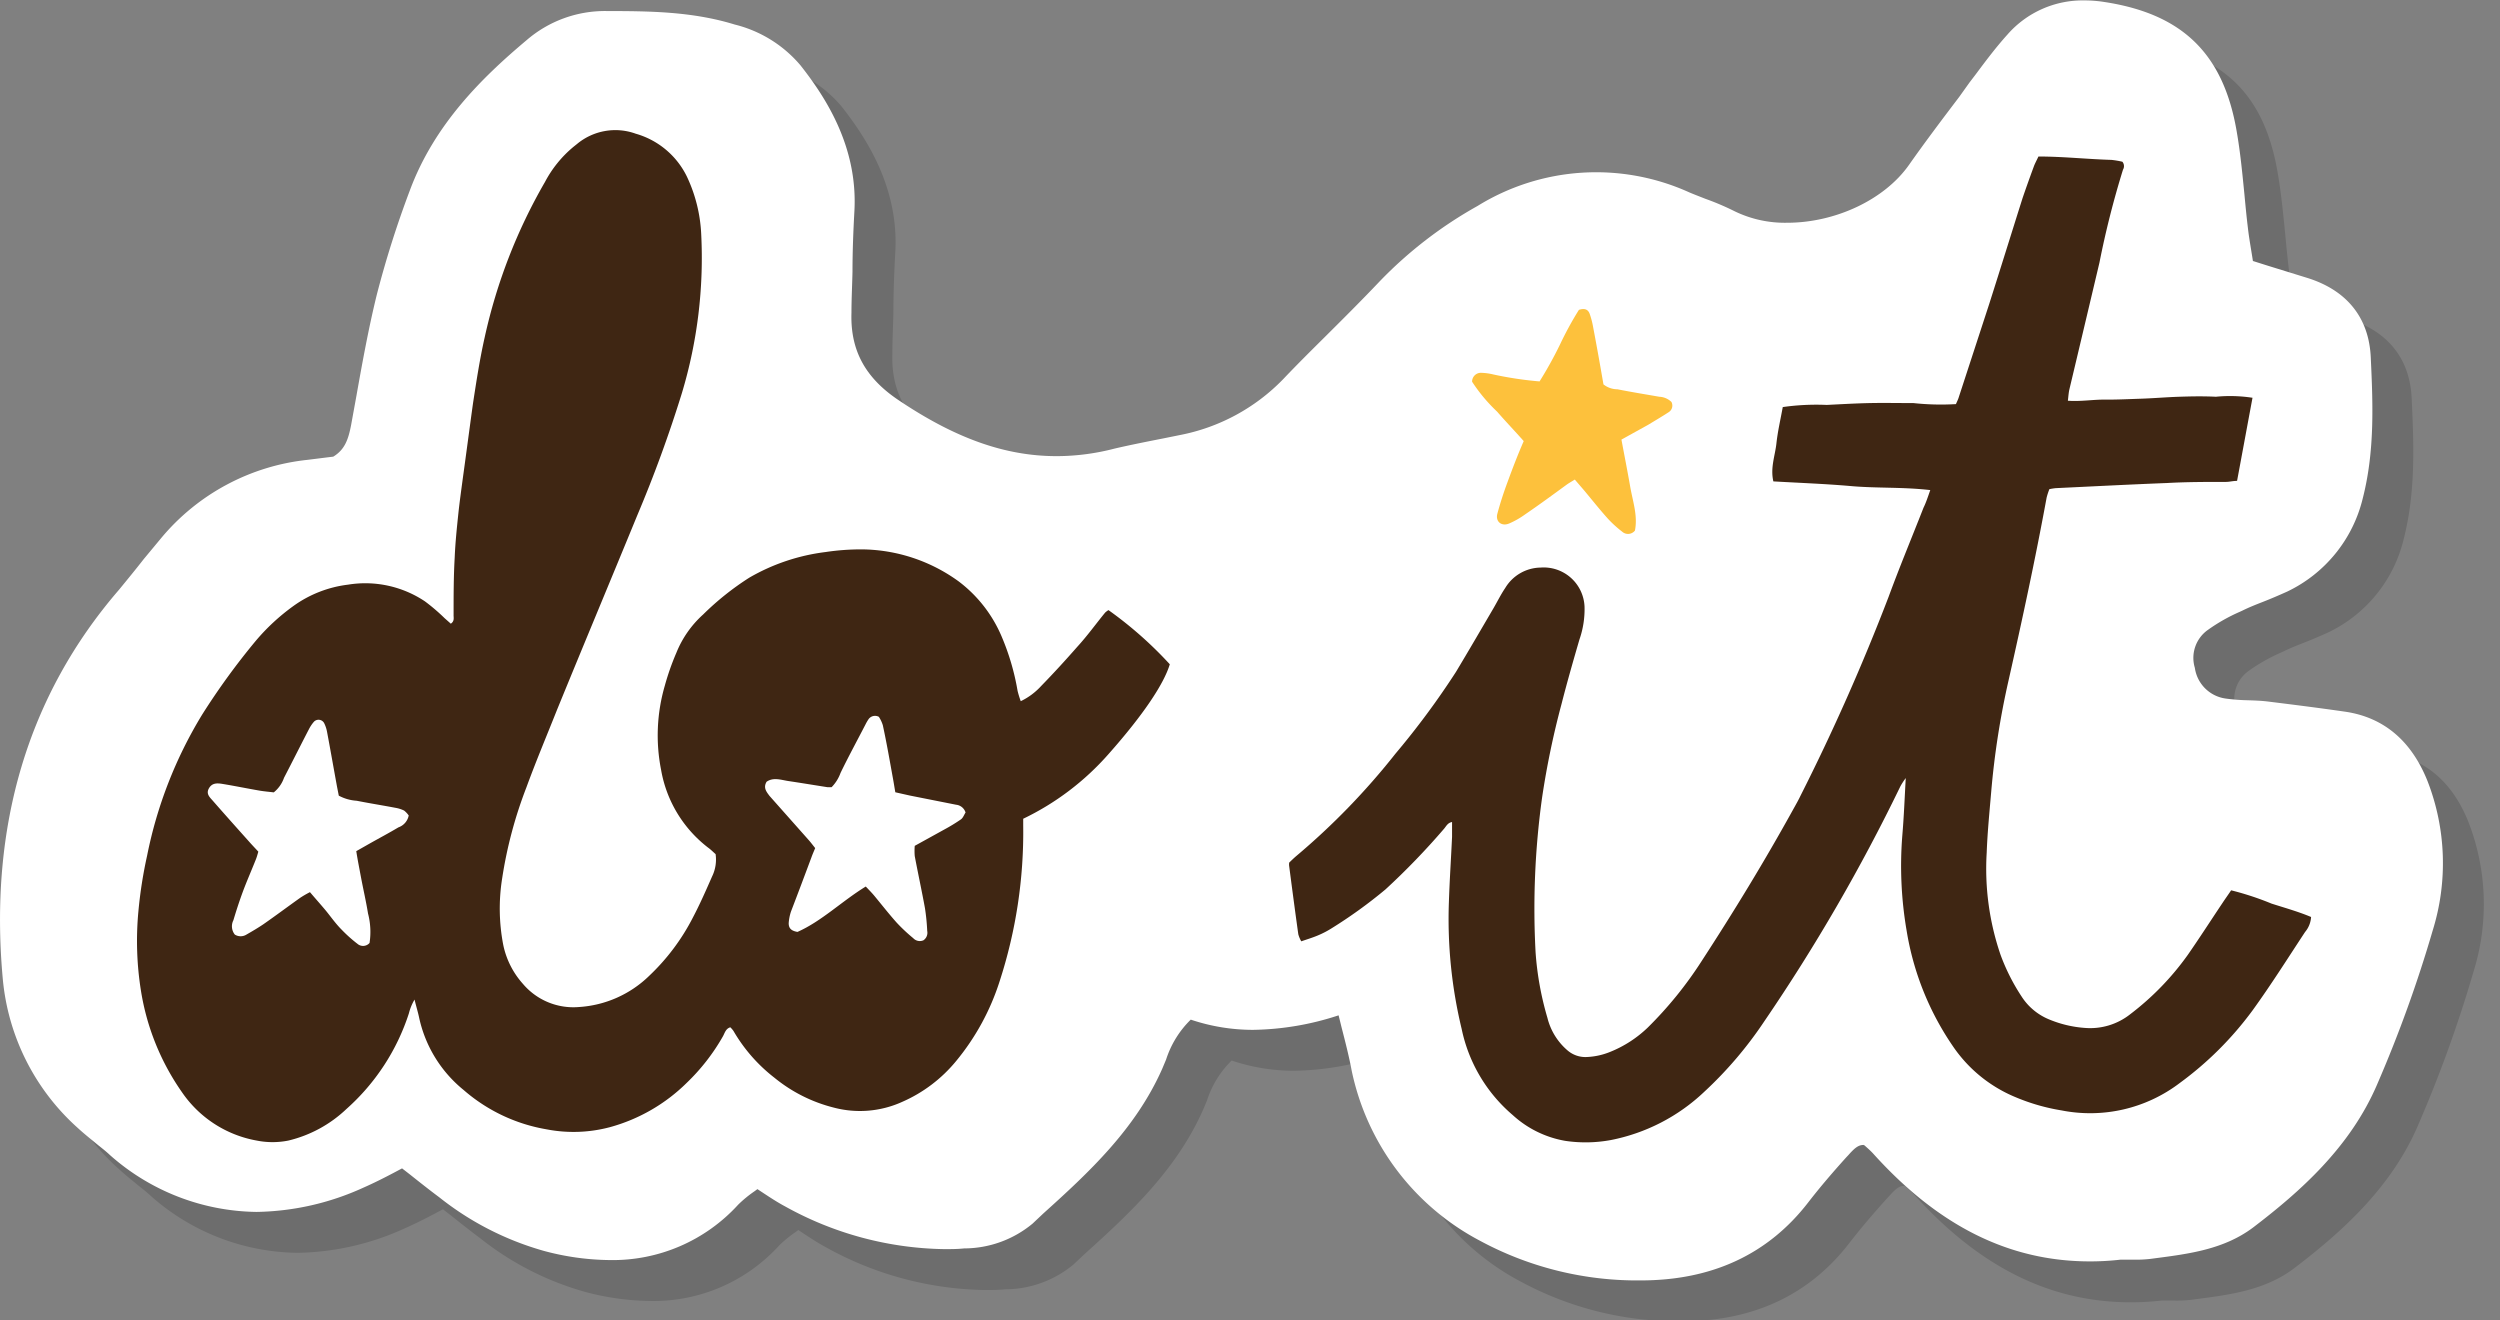
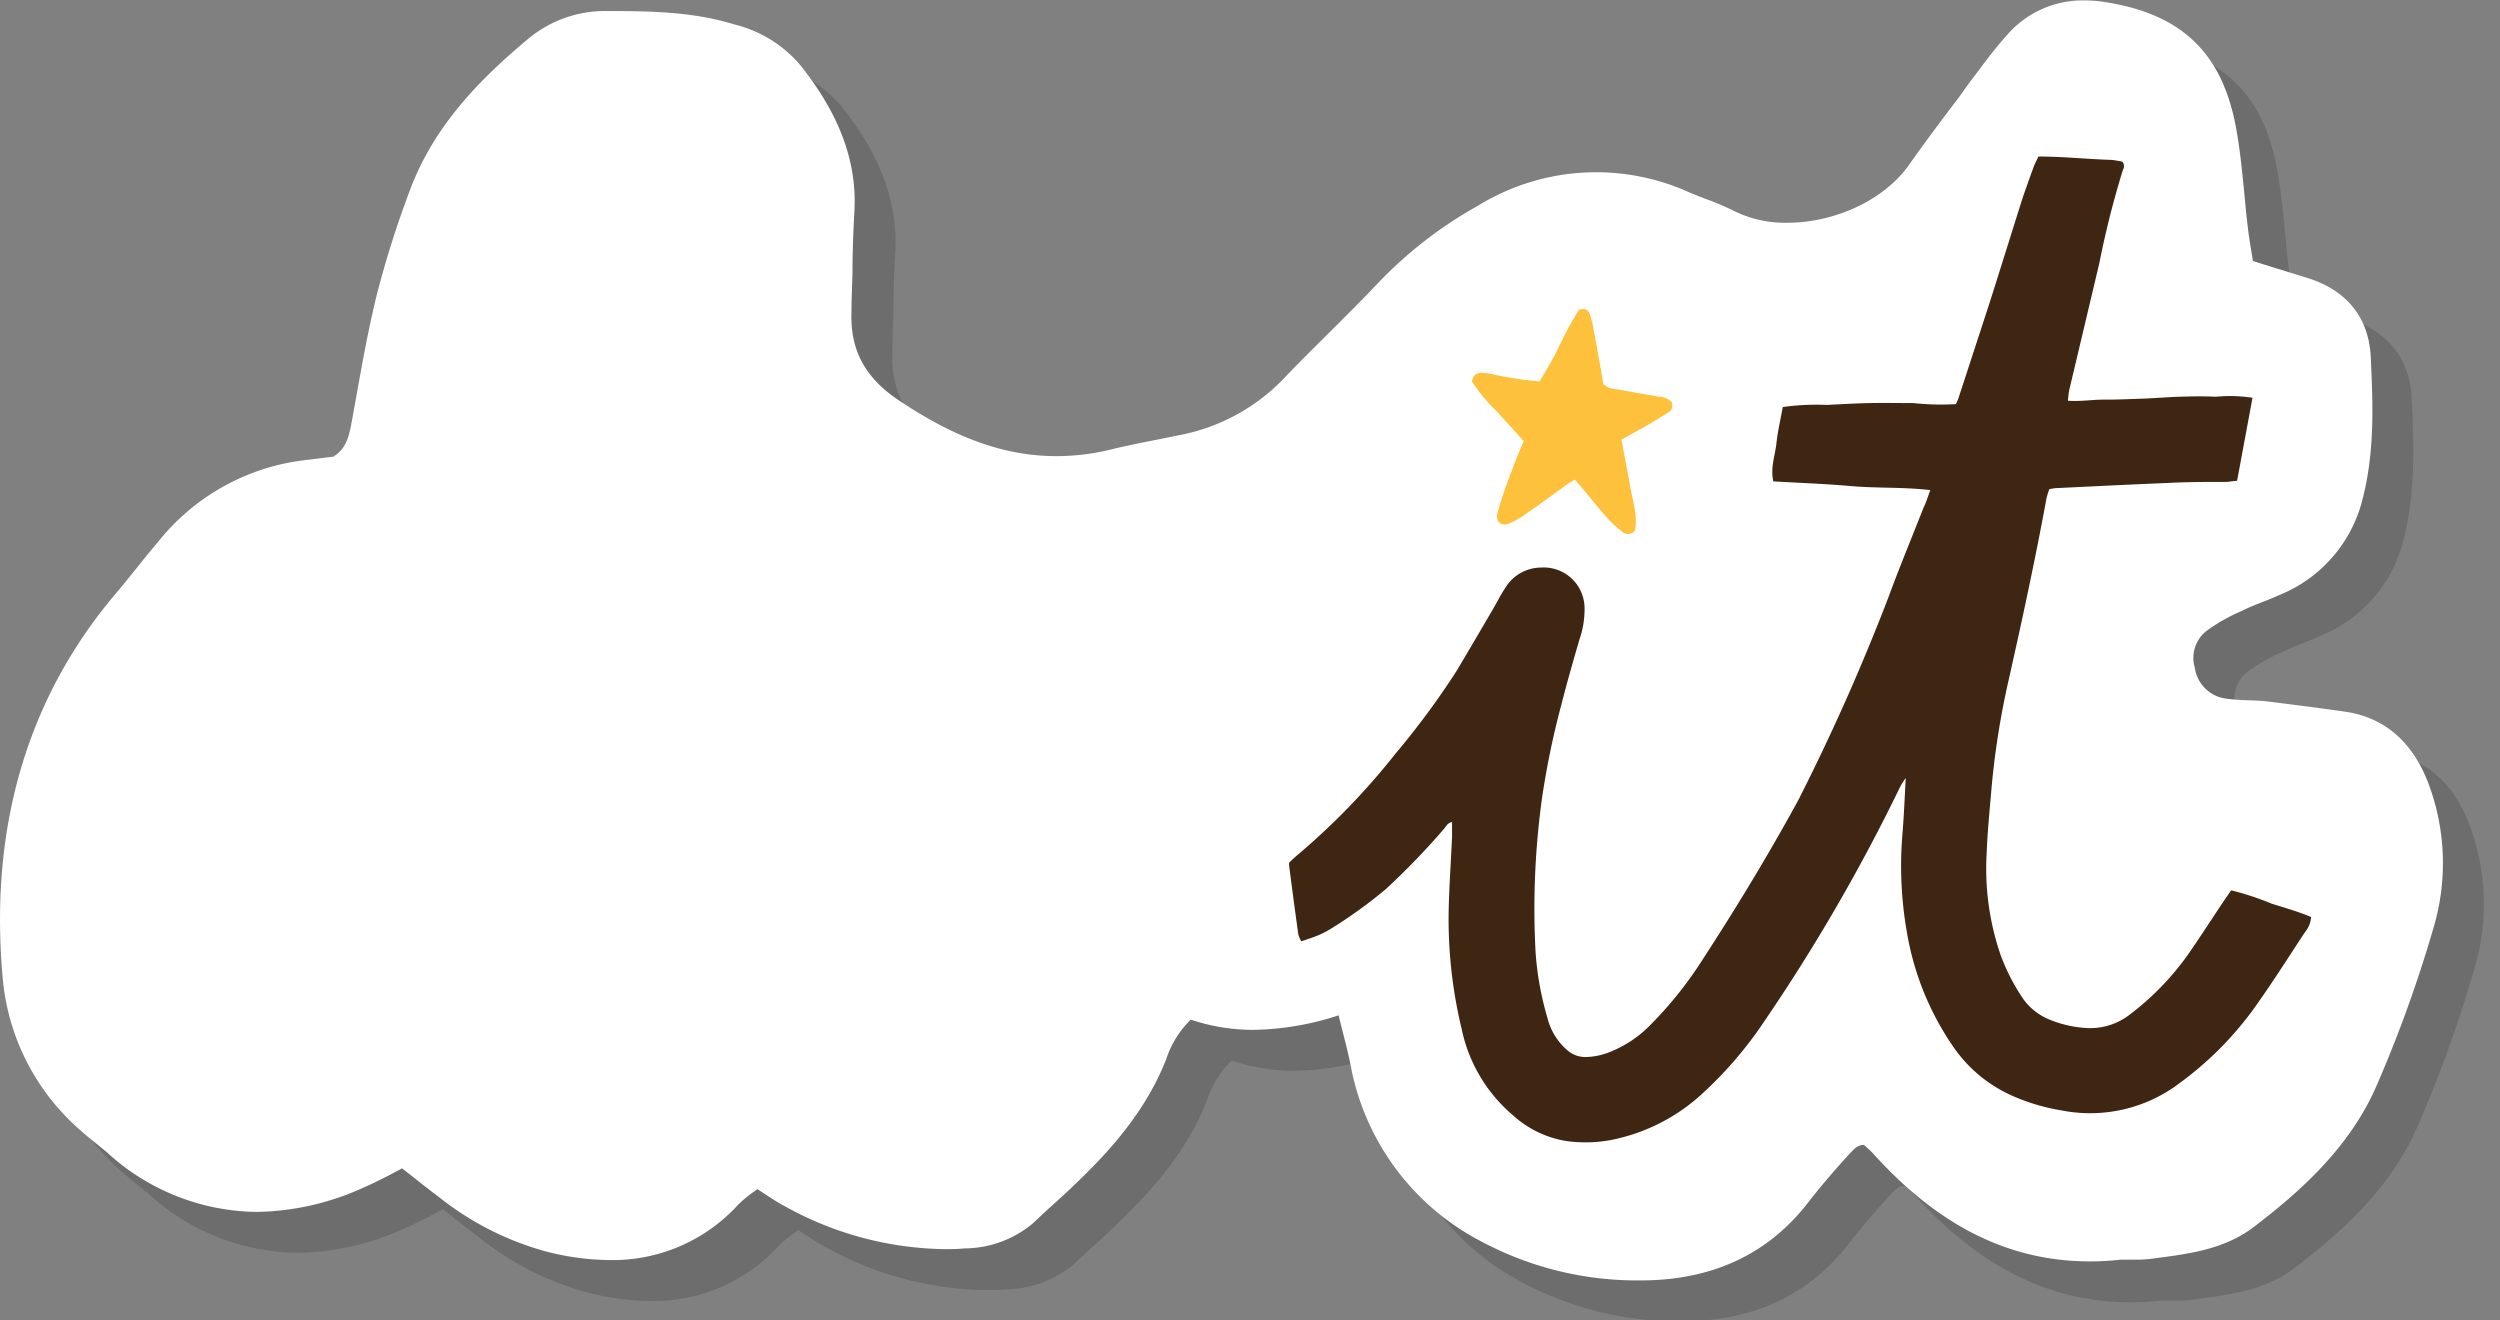
<svg xmlns="http://www.w3.org/2000/svg" width="244.55" height="129.12" viewBox="0 0 244.55 129.12">
  <rect x="0" y="0" width="244.55" height="129.12" fill="#808080" stroke="none" />
  <defs>
    <style>.cls-1{isolation:isolate;}.cls-2{mix-blend-mode:multiply;opacity:0.15;}.cls-3{fill:#fff;}.cls-4{fill:#3f2613;}.cls-5{fill:#fdc13c;}</style>
  </defs>
  <g class="cls-1">
    <g id="Layer_1" data-name="Layer 1">
      <g class="cls-2">
        <path d="M11.59,114.32c.66.61,1.36,1.16,2,1.69.4.32.8.63,1.19,1a22,22,0,0,0,14.31,5.54,26.07,26.07,0,0,0,10.45-2.37c1-.44,2-.94,3-1.47l.79-.42.76.59c.93.74,1.9,1.51,2.88,2.24a29.11,29.11,0,0,0,10.26,5.25,25.51,25.51,0,0,0,6.43.89,16.59,16.59,0,0,0,12.54-5.41,11.63,11.63,0,0,1,1.62-1.33l.27-.2.53.35c.76.5,1.43.94,2.16,1.33a33,33,0,0,0,15.59,4.19c.64,0,1.29,0,1.94-.07A10.52,10.52,0,0,0,105,123.7l1.06-1c4.44-4,9-8.23,11.62-14.13l.39-.93a9.54,9.54,0,0,1,2.41-3.9,19.05,19.05,0,0,0,6.1,1,27.8,27.8,0,0,0,8.36-1.42c.1.39.19.76.28,1.13.38,1.48.74,2.88,1,4.27a24.44,24.44,0,0,0,12.55,16.65,32.36,32.36,0,0,0,15.73,3.88c7,0,12.48-2.58,16.38-7.63,1.06-1.37,2.25-2.78,3.74-4.43l.18-.19c.57-.64.95-1,1.48-1a.35.35,0,0,1,.17.1c.27.24.54.48.77.73,6.4,7.11,13.34,10.56,21.21,10.56a26.18,26.18,0,0,0,3-.17c.41,0,.83,0,1.28,0a12,12,0,0,0,1.68-.08l.45-.06c3.3-.43,6.71-.87,9.55-3,4.52-3.45,9.51-7.81,12.17-14.07a127.63,127.63,0,0,0,5.41-15,22.16,22.16,0,0,0-.5-14.58c-1.59-4-4.33-6.28-8.12-6.82-2.63-.38-5.19-.7-7.61-1-.63-.07-1.25-.09-1.86-.11a18.71,18.71,0,0,1-2.18-.17,3.53,3.53,0,0,1-3-3A3.35,3.35,0,0,1,220,65.6a17.18,17.18,0,0,1,3.09-1.75l.28-.13c.63-.31,1.28-.57,2-.85s1.58-.65,2.36-1a13.65,13.65,0,0,0,7.39-9.1c1.19-4.64,1-9.28.79-13.77-.16-3.91-2.33-6.62-6.26-7.83l-3.88-1.2-1.39-.44c-.05-.33-.1-.64-.15-.94-.15-.92-.27-1.65-.35-2.38-.13-1.07-.23-2.13-.33-3.2-.2-2-.4-4.13-.76-6.18-1.3-7.57-5.29-11.46-12.91-12.63a12.62,12.62,0,0,0-2-.16,9.78,9.78,0,0,0-7.52,3.35c-1.12,1.24-2.13,2.59-3.1,3.89l-.61.8-1,1.4c-1.64,2.16-3.33,4.4-4.92,6.66-2.38,3.38-7.17,5.65-11.92,5.65a11.25,11.25,0,0,1-5.14-1.13,25.74,25.74,0,0,0-2.84-1.21c-.53-.21-1.06-.41-1.58-.63a22.06,22.06,0,0,0-20.72,1.33A41.18,41.18,0,0,0,139,31.48c-1.78,1.88-3.66,3.75-5.48,5.56-1.35,1.34-2.7,2.68-4,4.05a19.11,19.11,0,0,1-10.12,5.47l-1.58.32c-1.57.31-3.2.63-4.79,1a22.62,22.62,0,0,1-5.66.74c-5.09,0-10-1.77-15.61-5.57-3.17-2.17-4.59-4.85-4.47-8.45,0-1.32.07-2.65.1-4,0-2,.08-4,.19-6,.33-6.3-2.85-11.12-5.27-14.2a12.29,12.29,0,0,0-6.44-4c-4.22-1.3-8.46-1.31-12.56-1.32A11.72,11.72,0,0,0,55.5,7.94c-4.31,3.62-9,8.2-11.41,14.69a98.26,98.26,0,0,0-3.23,10.19c-.81,3.29-1.42,6.67-2,9.93l-.51,2.8c-.28,1.48-.64,2.44-1.75,3.12l-.5.06-2,.25a21.59,21.59,0,0,0-14.37,7.7l-1.66,2c-.78,1-1.6,2-2.42,3C6.73,72,2.91,84.83,4.27,99.73A22.27,22.27,0,0,0,11.59,114.32Z" />
        <path d="M103.85,72.59a6.5,6.5,0,0,0,2-1.49c1.21-1.24,2.38-2.52,3.52-3.82,1-1.09,1.82-2.24,2.73-3.35a1.91,1.91,0,0,1,.33-.25,38.2,38.2,0,0,1,6,5.3c-.58,1.92-2.57,4.92-6,8.79a26.22,26.22,0,0,1-8.34,6.32c0,.28,0,.47,0,.67A47.19,47.19,0,0,1,101.78,100a23.41,23.41,0,0,1-4.25,7.79,14.16,14.16,0,0,1-5.29,4,10,10,0,0,1-6.7.55,14.89,14.89,0,0,1-5.79-2.92,15.82,15.82,0,0,1-4-4.57,2.4,2.4,0,0,0-.31-.36c-.44.13-.54.54-.71.86a19.9,19.9,0,0,1-3.55,4.57,17.12,17.12,0,0,1-7.52,4.34,13.83,13.83,0,0,1-6.2.21,16.57,16.57,0,0,1-8.1-3.84A12.51,12.51,0,0,1,45,103.55c-.11-.52-.26-1-.45-1.77a5,5,0,0,0-.58,1.34,21.26,21.26,0,0,1-6.11,9.36,12.43,12.43,0,0,1-5.68,3.09,7.89,7.89,0,0,1-3.1,0,11.26,11.26,0,0,1-7.31-4.73,23.79,23.79,0,0,1-4-9.85,30.9,30.9,0,0,1-.26-7.86,43.47,43.47,0,0,1,.85-5.43,42.34,42.34,0,0,1,5.38-13.79A68.84,68.84,0,0,1,29,66.71a20.39,20.39,0,0,1,3.7-3.43,11.53,11.53,0,0,1,5.35-2.09,10.5,10.5,0,0,1,7.51,1.63,18.68,18.68,0,0,1,1.92,1.64l.62.55c.38-.26.26-.59.27-.86,0-1.88,0-3.77.11-5.65.06-1.44.21-2.87.36-4.3.12-1.13.28-2.26.43-3.39.34-2.45.66-4.91,1-7.36.33-2.15.66-4.32,1.14-6.44A53,53,0,0,1,57.31,21.8a11.33,11.33,0,0,1,2.79-3.44l.35-.28a5.86,5.86,0,0,1,5.74-1,8,8,0,0,1,5,4.19,14.72,14.72,0,0,1,1.4,5.59,45.86,45.86,0,0,1-1.88,15.57,127.6,127.6,0,0,1-4.38,12c-2.6,6.33-5.24,12.64-7.84,19-1,2.52-2.05,5-3,7.6a42.21,42.21,0,0,0-2.37,8.9,18.74,18.74,0,0,0,.11,6.51,8.19,8.19,0,0,0,1.93,3.81,6.46,6.46,0,0,0,5.43,2.26,10.82,10.82,0,0,0,6.93-3.07,21,21,0,0,0,4.26-5.69c.69-1.31,1.29-2.68,1.87-4A3.77,3.77,0,0,0,74,87.55c-.22-.19-.46-.44-.74-.64a12.22,12.22,0,0,1-4.59-7.59,17.4,17.4,0,0,1,.36-8.24,24.58,24.58,0,0,1,1.13-3.22,10.15,10.15,0,0,1,2.62-3.75,27.2,27.2,0,0,1,4.53-3.61A19.68,19.68,0,0,1,84.76,58a23.46,23.46,0,0,1,3.55-.26,16.35,16.35,0,0,1,9.45,3.12A13.18,13.18,0,0,1,102,66.31a23.6,23.6,0,0,1,1.54,5.27A9.56,9.56,0,0,0,103.85,72.59ZM91.58,81.5c-.09-.52-.15-.91-.22-1.29-.32-1.76-.62-3.51-1-5.26a3.2,3.2,0,0,0-.39-.83.78.78,0,0,0-1,.22,4.27,4.27,0,0,0-.3.51C87.85,76.44,87,78,86.22,79.61A3.84,3.84,0,0,1,85.35,81a3.1,3.1,0,0,1-.43,0c-1.27-.2-2.54-.41-3.81-.6-.72-.11-1.46-.39-2.12.07-.36.59,0,1,.28,1.38l3.85,4.34c.22.25.42.52.62.77-.14.34-.26.61-.36.89-.66,1.77-1.32,3.53-2,5.3a4.59,4.59,0,0,0-.23,1.16c0,.45.2.74.86.85,2.37-1.05,4.33-3,6.68-4.44.31.33.58.6.83.9.73.88,1.43,1.78,2.19,2.63a16.64,16.64,0,0,0,1.62,1.52.88.88,0,0,0,1,.21.89.89,0,0,0,.37-.92,20.6,20.6,0,0,0-.22-2.22c-.31-1.7-.68-3.4-1-5.1a6,6,0,0,1,0-1l2.88-1.59a17.36,17.36,0,0,0,1.64-1c.21-.15.31-.46.45-.67a1.08,1.08,0,0,0-.92-.76L93,81.82ZM38.85,87.26l1.41-.8c.91-.51,1.83-1,2.72-1.53a1.54,1.54,0,0,0,1-1.16,2.26,2.26,0,0,0-.45-.48,3.12,3.12,0,0,0-.85-.27c-1.26-.24-2.53-.44-3.79-.69a4.25,4.25,0,0,1-1.75-.5c-.07-.37-.15-.75-.22-1.14-.31-1.7-.61-3.41-.93-5.11a3.19,3.19,0,0,0-.28-.84.62.62,0,0,0-1-.14,3.59,3.59,0,0,0-.49.73c-.82,1.58-1.62,3.18-2.44,4.76a3.15,3.15,0,0,1-1,1.42c-.41-.05-.9-.09-1.38-.17-1.22-.21-2.43-.46-3.65-.66-.5-.08-1-.11-1.31.43s.07.87.36,1.2c1.17,1.34,2.36,2.67,3.55,4,.29.33.6.65.92,1-.08.27-.14.5-.23.73-.42,1.06-.88,2.1-1.28,3.17-.34.92-.65,1.87-.93,2.81a1.3,1.3,0,0,0,.14,1.4,1.07,1.07,0,0,0,1.14,0c.56-.32,1.12-.65,1.64-1,1.22-.85,2.41-1.74,3.62-2.6a9.66,9.66,0,0,1,.95-.55c.51.6,1,1.15,1.48,1.72s1,1.33,1.61,1.94a13.71,13.71,0,0,0,1.55,1.39.84.84,0,0,0,1.19-.08A7.12,7.12,0,0,0,40,93.36c-.19-1.18-.46-2.34-.68-3.5C39.16,89,39,88.21,38.85,87.26Z" />
        <path d="M192.82,51.94c-2.7-.31-5.23-.17-7.74-.39s-5-.31-7.61-.46c-.31-1.33.17-2.52.3-3.72s.4-2.33.62-3.55a23.19,23.19,0,0,1,4.31-.21c1.39-.07,2.77-.15,4.16-.18s2.88,0,4.32,0a25,25,0,0,0,4.15.1c.1-.24.19-.41.25-.59,1-3.06,2-6.12,3-9.19,1.1-3.45,2.17-6.9,3.26-10.35.34-1,.72-2.06,1.1-3.09.11-.31.28-.61.46-1,2.4,0,4.77.26,7.14.33a9.14,9.14,0,0,1,1.07.18.67.67,0,0,1,.06.78,88.73,88.73,0,0,0-2.3,9.08q-1.47,6.23-2.95,12.44c-.07.32-.09.66-.14,1.08,1.27.09,2.44-.12,3.62-.11s2.38-.05,3.57-.09,2.47-.15,3.71-.19,2.38-.06,3.57,0a14.47,14.47,0,0,1,3.59.1c-.51,2.74-1,5.4-1.51,8.13-.41,0-.74.1-1.08.1-1.93,0-3.87,0-5.8.11-3.62.14-7.24.33-10.85.5a5.8,5.8,0,0,0-.63.1,6.68,6.68,0,0,0-.27.83c-1.1,6-2.4,12-3.73,17.91a79.61,79.61,0,0,0-1.69,10.86c-.17,2-.37,4-.44,5.94a26,26,0,0,0,1.35,10,19.72,19.72,0,0,0,2.07,4.1,5.81,5.81,0,0,0,2.71,2.24,11.14,11.14,0,0,0,3.46.82,6.31,6.31,0,0,0,4.45-1.34A26.92,26.92,0,0,0,218,97.42c1.16-1.67,2.26-3.38,3.39-5.07.27-.41.56-.81.86-1.26a28.54,28.54,0,0,1,3.95,1.3c1.31.42,2.64.79,3.87,1.31a2.5,2.5,0,0,1-.59,1.47c-1.69,2.57-3.33,5.17-5.13,7.66a33,33,0,0,1-7.14,7.12,14.46,14.46,0,0,1-11.55,2.67,19.67,19.67,0,0,1-4.56-1.32,13.73,13.73,0,0,1-5.95-4.79A27.86,27.86,0,0,1,190.5,95a37.45,37.45,0,0,1-.41-9.34c.15-1.78.22-3.56.33-5.55a7.22,7.22,0,0,0-.52.8,179.36,179.36,0,0,1-13.32,23,38.4,38.4,0,0,1-5.88,6.9,18.41,18.41,0,0,1-9.13,4.71,13.57,13.57,0,0,1-4.45.08,10.17,10.17,0,0,1-5.14-2.52,15.09,15.09,0,0,1-5-8.43,45.78,45.78,0,0,1-1.25-12.39c.07-2.14.21-4.26.31-6.39,0-.48,0-1,0-1.46-.45.08-.58.44-.81.69A70,70,0,0,1,139.53,91a46.44,46.44,0,0,1-5.31,3.83,9.14,9.14,0,0,1-1.32.68c-.5.21-1,.36-1.61.57a2.93,2.93,0,0,1-.29-.69c-.31-2.21-.6-4.42-.89-6.64a1.2,1.2,0,0,1,0-.37c.2-.19.44-.43.7-.65a68.72,68.72,0,0,0,9.69-10,78.69,78.69,0,0,0,5.92-8c1.25-2.08,2.47-4.18,3.7-6.28.37-.64.7-1.31,1.12-1.93a4.11,4.11,0,0,1,3.46-2A4,4,0,0,1,159,63.35a9,9,0,0,1-.5,3.21c-.61,2.09-1.21,4.19-1.75,6.3A82,82,0,0,0,154.85,82a79.06,79.06,0,0,0-.64,15.14,29.94,29.94,0,0,0,1.16,6.43,6.12,6.12,0,0,0,2,3.21,2.67,2.67,0,0,0,1.78.62,6.78,6.78,0,0,0,2.32-.49,11.48,11.48,0,0,0,3.72-2.4,37.79,37.79,0,0,0,5.24-6.46c3.17-4.87,6.19-9.82,9-14.91.24-.43.49-.87.7-1.31a209.15,209.15,0,0,0,8.61-19.44c1.08-2.94,2.28-5.82,3.42-8.73C192.39,53.2,192.56,52.68,192.82,51.94Z" />
        <path d="M154.6,41.31a39.1,39.1,0,0,0,2-3.61,32.79,32.79,0,0,1,1.85-3.39c.62-.2.93,0,1.07.44a8.25,8.25,0,0,1,.33,1.3c.35,1.84.68,3.69,1,5.55a2.2,2.2,0,0,0,1.37.48c1.35.27,2.72.49,4.09.73a1.82,1.82,0,0,1,1.19.51.76.76,0,0,1-.27,1c-.66.43-1.34.83-2,1.23l-2.62,1.45c.29,1.57.59,3.07.85,4.57s.76,2.87.47,4.33a.86.86,0,0,1-1.26.1,11,11,0,0,1-1.42-1.3c-.76-.85-1.47-1.74-2.2-2.62-.31-.37-.64-.74-1-1.17-.29.18-.54.32-.77.48-1.37,1-2.73,2-4.11,2.94a8.16,8.16,0,0,1-1.55.88c-.74.31-1.35-.19-1.15-.95.28-1.05.62-2.09,1-3.11.49-1.34,1-2.67,1.58-4-.88-1-1.76-1.91-2.6-2.88A16.09,16.09,0,0,1,148,41.34a.86.86,0,0,1,.91-.87,5.69,5.69,0,0,1,1.17.16A35,35,0,0,0,154.6,41.31Z" />
      </g>
      <path class="cls-3" d="M7.59,110.32c.66.61,1.36,1.16,2,1.69.4.32.8.63,1.19,1a22,22,0,0,0,14.31,5.54,26.07,26.07,0,0,0,10.45-2.37c1-.44,2-.94,3-1.47l.79-.42.76.59c.93.74,1.9,1.51,2.88,2.24a29.11,29.11,0,0,0,10.26,5.25,25.51,25.51,0,0,0,6.43.89,16.59,16.59,0,0,0,12.54-5.41,11.63,11.63,0,0,1,1.62-1.33l.27-.2.53.35c.76.5,1.43.94,2.16,1.33a33,33,0,0,0,15.59,4.19c.64,0,1.29,0,1.94-.07A10.52,10.52,0,0,0,101,119.7l1.06-1c4.44-4,9-8.23,11.62-14.13l.39-.93a9.54,9.54,0,0,1,2.41-3.9,19.05,19.05,0,0,0,6.1,1,27.8,27.8,0,0,0,8.36-1.42c.1.39.19.76.28,1.13.38,1.48.74,2.88,1,4.27a24.44,24.44,0,0,0,12.55,16.65,32.36,32.36,0,0,0,15.73,3.88c7,0,12.48-2.58,16.38-7.63,1.06-1.37,2.25-2.78,3.74-4.43l.18-.19c.57-.64.95-1,1.48-1a.35.35,0,0,1,.17.1c.27.24.54.48.77.73,6.4,7.11,13.34,10.56,21.21,10.56a26.18,26.18,0,0,0,3-.17c.41,0,.83,0,1.28,0a12,12,0,0,0,1.68-.08l.45-.06c3.3-.43,6.71-.87,9.55-3,4.52-3.45,9.51-7.81,12.17-14.07a127.63,127.63,0,0,0,5.41-15,22.16,22.16,0,0,0-.5-14.58c-1.59-4-4.33-6.28-8.12-6.82-2.63-.38-5.19-.7-7.61-1-.63-.07-1.25-.09-1.86-.11a18.71,18.71,0,0,1-2.18-.17,3.53,3.53,0,0,1-3-3A3.35,3.35,0,0,1,216,61.6a17.18,17.18,0,0,1,3.09-1.75l.28-.13c.63-.31,1.28-.57,2-.85s1.58-.65,2.36-1a13.65,13.65,0,0,0,7.39-9.1c1.19-4.64,1-9.28.79-13.77-.16-3.91-2.33-6.62-6.26-7.83l-3.88-1.2-1.39-.44c-.05-.33-.1-.64-.15-.94-.15-.92-.27-1.65-.35-2.38-.13-1.07-.23-2.13-.33-3.2-.2-2-.4-4.13-.76-6.18-1.3-7.57-5.29-11.46-12.91-12.63a12.62,12.62,0,0,0-2-.16,9.78,9.78,0,0,0-7.52,3.35c-1.12,1.24-2.13,2.59-3.1,3.89l-.61.8-1,1.4c-1.64,2.16-3.33,4.4-4.92,6.66-2.38,3.38-7.17,5.65-11.92,5.65a11.25,11.25,0,0,1-5.14-1.13,25.74,25.74,0,0,0-2.84-1.21c-.53-.21-1.06-.41-1.58-.63a22.06,22.06,0,0,0-20.72,1.33A41.18,41.18,0,0,0,135,27.48c-1.78,1.88-3.66,3.75-5.48,5.56-1.35,1.34-2.7,2.68-4,4.05a19.11,19.11,0,0,1-10.12,5.47l-1.58.32c-1.57.31-3.2.63-4.79,1a22.62,22.62,0,0,1-5.66.74c-5.09,0-10-1.77-15.61-5.57-3.17-2.17-4.59-4.85-4.47-8.45,0-1.32.07-2.65.1-4,0-2,.08-4,.19-6,.33-6.3-2.85-11.12-5.27-14.2a12.29,12.29,0,0,0-6.44-4c-4.22-1.3-8.46-1.31-12.56-1.32A11.72,11.72,0,0,0,51.5,3.94c-4.31,3.62-9,8.2-11.41,14.69a98.26,98.26,0,0,0-3.23,10.19c-.81,3.29-1.42,6.67-2,9.93l-.51,2.8c-.28,1.48-.64,2.44-1.75,3.12l-.5.06-2,.25a21.59,21.59,0,0,0-14.37,7.7l-1.66,2c-.78,1-1.6,2-2.42,3C2.73,68-1.09,80.83.27,95.73A22.27,22.27,0,0,0,7.59,110.32Z" />
-       <path class="cls-4" d="M99.85,68.59a6.5,6.5,0,0,0,2-1.49c1.21-1.24,2.38-2.52,3.52-3.82,1-1.09,1.82-2.24,2.73-3.35a1.91,1.91,0,0,1,.33-.25,38.2,38.2,0,0,1,6,5.3c-.58,1.92-2.57,4.92-6,8.79a26.22,26.22,0,0,1-8.34,6.32c0,.28,0,.47,0,.67A47.19,47.19,0,0,1,97.78,96a23.41,23.41,0,0,1-4.25,7.79,14.16,14.16,0,0,1-5.29,4,10,10,0,0,1-6.7.55,14.89,14.89,0,0,1-5.79-2.92,15.82,15.82,0,0,1-4-4.57,2.4,2.4,0,0,0-.31-.36c-.44.13-.54.54-.71.86a19.9,19.9,0,0,1-3.55,4.57,17.12,17.12,0,0,1-7.52,4.34,13.83,13.83,0,0,1-6.2.21,16.57,16.57,0,0,1-8.1-3.84A12.51,12.51,0,0,1,41,99.55c-.11-.52-.26-1-.45-1.77A5,5,0,0,0,40,99.12a21.26,21.26,0,0,1-6.11,9.36,12.43,12.43,0,0,1-5.68,3.09,7.89,7.89,0,0,1-3.1,0,11.26,11.26,0,0,1-7.31-4.73,23.79,23.79,0,0,1-4-9.85,30.9,30.9,0,0,1-.26-7.86,43.47,43.47,0,0,1,.85-5.43,42.34,42.34,0,0,1,5.38-13.79A68.84,68.84,0,0,1,25,62.71a20.39,20.39,0,0,1,3.7-3.43,11.53,11.53,0,0,1,5.35-2.09,10.5,10.5,0,0,1,7.51,1.63,18.68,18.68,0,0,1,1.92,1.64l.62.55c.38-.26.26-.59.27-.86,0-1.88,0-3.77.11-5.65.06-1.44.21-2.87.36-4.3.12-1.13.28-2.26.43-3.39.34-2.45.66-4.91,1-7.36.33-2.15.66-4.32,1.14-6.44A53,53,0,0,1,53.31,17.8a11.33,11.33,0,0,1,2.79-3.44l.35-.28a5.86,5.86,0,0,1,5.74-1,8,8,0,0,1,5,4.19,14.72,14.72,0,0,1,1.4,5.59,45.86,45.86,0,0,1-1.88,15.57,127.6,127.6,0,0,1-4.38,12c-2.6,6.33-5.24,12.64-7.84,19-1,2.52-2.05,5-3,7.6a42.21,42.21,0,0,0-2.37,8.9,18.74,18.74,0,0,0,.11,6.51,8.19,8.19,0,0,0,1.93,3.81,6.46,6.46,0,0,0,5.43,2.26,10.82,10.82,0,0,0,6.93-3.07,21,21,0,0,0,4.26-5.69c.69-1.31,1.29-2.68,1.87-4A3.77,3.77,0,0,0,70,83.55c-.22-.19-.46-.44-.74-.64a12.22,12.22,0,0,1-4.59-7.59,17.4,17.4,0,0,1,.36-8.24,24.58,24.58,0,0,1,1.13-3.22,10.15,10.15,0,0,1,2.62-3.75,27.2,27.2,0,0,1,4.53-3.61A19.68,19.68,0,0,1,80.76,54a23.46,23.46,0,0,1,3.55-.26,16.35,16.35,0,0,1,9.45,3.12A13.18,13.18,0,0,1,98,62.31a23.6,23.6,0,0,1,1.54,5.27A9.56,9.56,0,0,0,99.85,68.59ZM87.58,77.5c-.09-.52-.15-.91-.22-1.29-.32-1.76-.62-3.51-1-5.26a3.2,3.2,0,0,0-.39-.83.78.78,0,0,0-1,.22,4.27,4.27,0,0,0-.3.51C83.85,72.44,83,74,82.22,75.61A3.84,3.84,0,0,1,81.35,77a3.1,3.1,0,0,1-.43,0c-1.27-.2-2.54-.41-3.81-.6-.72-.11-1.46-.39-2.12.07-.36.59,0,1,.28,1.38l3.85,4.34c.22.25.42.52.62.77-.14.34-.26.61-.36.89-.66,1.77-1.32,3.53-2,5.3a4.59,4.59,0,0,0-.23,1.16c0,.45.2.74.86.85,2.37-1.05,4.33-3,6.68-4.44.31.33.58.6.83.9.73.88,1.43,1.78,2.19,2.63a16.64,16.64,0,0,0,1.62,1.52.88.88,0,0,0,1,.21.89.89,0,0,0,.37-.92,20.6,20.6,0,0,0-.22-2.22c-.31-1.7-.68-3.4-1-5.1a6,6,0,0,1,0-1l2.88-1.59a17.36,17.36,0,0,0,1.64-1c.21-.15.31-.46.45-.67a1.08,1.08,0,0,0-.92-.76L89,77.82ZM34.85,83.26l1.41-.8c.91-.51,1.83-1,2.72-1.53a1.54,1.54,0,0,0,1-1.16,2.26,2.26,0,0,0-.45-.48,3.12,3.12,0,0,0-.85-.27c-1.26-.24-2.53-.44-3.79-.69a4.25,4.25,0,0,1-1.75-.5c-.07-.37-.15-.75-.22-1.14-.31-1.7-.61-3.41-.93-5.11a3.19,3.19,0,0,0-.28-.84.62.62,0,0,0-1-.14,3.59,3.59,0,0,0-.49.73c-.82,1.58-1.62,3.18-2.44,4.76a3.15,3.15,0,0,1-1,1.42c-.41-.05-.9-.09-1.38-.17-1.22-.21-2.43-.46-3.65-.66-.5-.08-1-.11-1.31.43s.07.87.36,1.2c1.17,1.34,2.36,2.67,3.55,4,.29.33.6.65.92,1-.08.27-.14.5-.23.73-.42,1.06-.88,2.1-1.28,3.17-.34.92-.65,1.87-.93,2.81a1.3,1.3,0,0,0,.14,1.4,1.07,1.07,0,0,0,1.14,0c.56-.32,1.12-.65,1.64-1,1.22-.85,2.41-1.74,3.62-2.6a9.66,9.66,0,0,1,.95-.55c.51.6,1,1.15,1.48,1.72s1,1.33,1.61,1.94a13.71,13.71,0,0,0,1.55,1.39.84.84,0,0,0,1.19-.08A7.12,7.12,0,0,0,36,89.36c-.19-1.18-.46-2.34-.68-3.5C35.16,85,35,84.21,34.85,83.26Z" />
      <path class="cls-4" d="M188.82,47.94c-2.7-.31-5.23-.17-7.74-.39s-5-.31-7.61-.46c-.31-1.33.17-2.52.3-3.72s.4-2.33.62-3.55a23.19,23.19,0,0,1,4.31-.21c1.39-.07,2.77-.15,4.16-.18s2.88,0,4.32,0a25,25,0,0,0,4.15.1c.1-.24.19-.41.25-.59,1-3.06,2-6.12,3-9.19,1.1-3.45,2.17-6.9,3.26-10.35.34-1,.72-2.06,1.1-3.09.11-.31.28-.61.46-1,2.4,0,4.77.26,7.14.33a9.14,9.14,0,0,1,1.07.18.67.67,0,0,1,.06.78,88.73,88.73,0,0,0-2.3,9.08q-1.47,6.22-2.95,12.44c-.07.32-.09.66-.14,1.08,1.27.09,2.44-.12,3.62-.11s2.38-.05,3.57-.09,2.47-.15,3.71-.19,2.38-.06,3.57,0a14.47,14.47,0,0,1,3.59.1c-.51,2.74-1,5.4-1.51,8.13-.41,0-.74.1-1.08.1-1.93,0-3.87,0-5.8.11-3.62.14-7.24.33-10.85.5a5.8,5.8,0,0,0-.63.1,6.68,6.68,0,0,0-.27.83c-1.1,6-2.4,12-3.73,17.91a79.61,79.61,0,0,0-1.69,10.86c-.17,2-.37,4-.44,5.94a26,26,0,0,0,1.35,10,19.72,19.72,0,0,0,2.07,4.1,5.81,5.81,0,0,0,2.71,2.24,11.14,11.14,0,0,0,3.46.82,6.31,6.31,0,0,0,4.45-1.34A26.92,26.92,0,0,0,214,93.42c1.16-1.67,2.26-3.38,3.39-5.07.27-.41.56-.81.86-1.26a28.54,28.54,0,0,1,3.95,1.3c1.31.42,2.64.79,3.87,1.31a2.5,2.5,0,0,1-.59,1.47c-1.69,2.57-3.33,5.17-5.13,7.66a33,33,0,0,1-7.14,7.12,14.46,14.46,0,0,1-11.55,2.67,19.67,19.67,0,0,1-4.56-1.32,13.73,13.73,0,0,1-5.95-4.79A27.86,27.86,0,0,1,186.5,91a37.45,37.45,0,0,1-.41-9.34c.15-1.78.22-3.56.33-5.55a7.22,7.22,0,0,0-.52.8,179.36,179.36,0,0,1-13.32,23,38.4,38.4,0,0,1-5.88,6.9,18.41,18.41,0,0,1-9.13,4.71,13.57,13.57,0,0,1-4.45.08,10.17,10.17,0,0,1-5.14-2.52,15.09,15.09,0,0,1-5-8.43,45.78,45.78,0,0,1-1.25-12.39c.07-2.14.21-4.26.31-6.39,0-.48,0-1,0-1.46-.45.08-.58.44-.81.69A70,70,0,0,1,135.53,87a46.44,46.44,0,0,1-5.31,3.83,9.14,9.14,0,0,1-1.32.68c-.5.21-1,.36-1.61.57a2.93,2.93,0,0,1-.29-.69c-.31-2.21-.6-4.42-.89-6.64a1.2,1.2,0,0,1,0-.37c.2-.19.44-.43.7-.65a68.72,68.72,0,0,0,9.69-10,78.69,78.69,0,0,0,5.92-8c1.25-2.08,2.47-4.18,3.7-6.28.37-.64.7-1.31,1.12-1.93a4.11,4.11,0,0,1,3.46-2A4,4,0,0,1,155,59.35a9,9,0,0,1-.5,3.21c-.61,2.09-1.21,4.19-1.75,6.3A82,82,0,0,0,150.85,78a79.06,79.06,0,0,0-.64,15.14,29.94,29.94,0,0,0,1.16,6.43,6.12,6.12,0,0,0,2,3.21,2.67,2.67,0,0,0,1.78.62,6.78,6.78,0,0,0,2.32-.49,11.48,11.48,0,0,0,3.72-2.4,37.79,37.79,0,0,0,5.24-6.46c3.17-4.87,6.19-9.82,9-14.91.24-.43.49-.87.7-1.31a209.15,209.15,0,0,0,8.61-19.44c1.08-2.94,2.28-5.82,3.42-8.73C188.39,49.2,188.56,48.68,188.82,47.94Z" />
      <path class="cls-5" d="M150.6,37.31a39.1,39.1,0,0,0,2-3.61,32.79,32.79,0,0,1,1.85-3.39c.62-.2.93,0,1.07.44a8.25,8.25,0,0,1,.33,1.3c.35,1.84.68,3.69,1,5.55a2.2,2.2,0,0,0,1.37.48c1.35.27,2.72.49,4.09.73a1.82,1.82,0,0,1,1.19.51.76.76,0,0,1-.27,1c-.66.43-1.34.83-2,1.23l-2.62,1.45c.29,1.57.59,3.07.85,4.57s.76,2.87.47,4.33a.86.86,0,0,1-1.26.1,11,11,0,0,1-1.42-1.3c-.76-.85-1.47-1.74-2.2-2.62-.31-.37-.64-.74-1-1.17-.29.18-.54.32-.77.48-1.37,1-2.73,2-4.11,2.94a8.16,8.16,0,0,1-1.55.88c-.74.31-1.35-.19-1.15-.95.28-1.05.62-2.09,1-3.11.49-1.34,1-2.67,1.58-4-.88-1-1.76-1.91-2.6-2.88A16.09,16.09,0,0,1,144,37.34a.86.86,0,0,1,.91-.87,5.69,5.69,0,0,1,1.17.16A35,35,0,0,0,150.6,37.31Z" />
    </g>
  </g>
</svg>